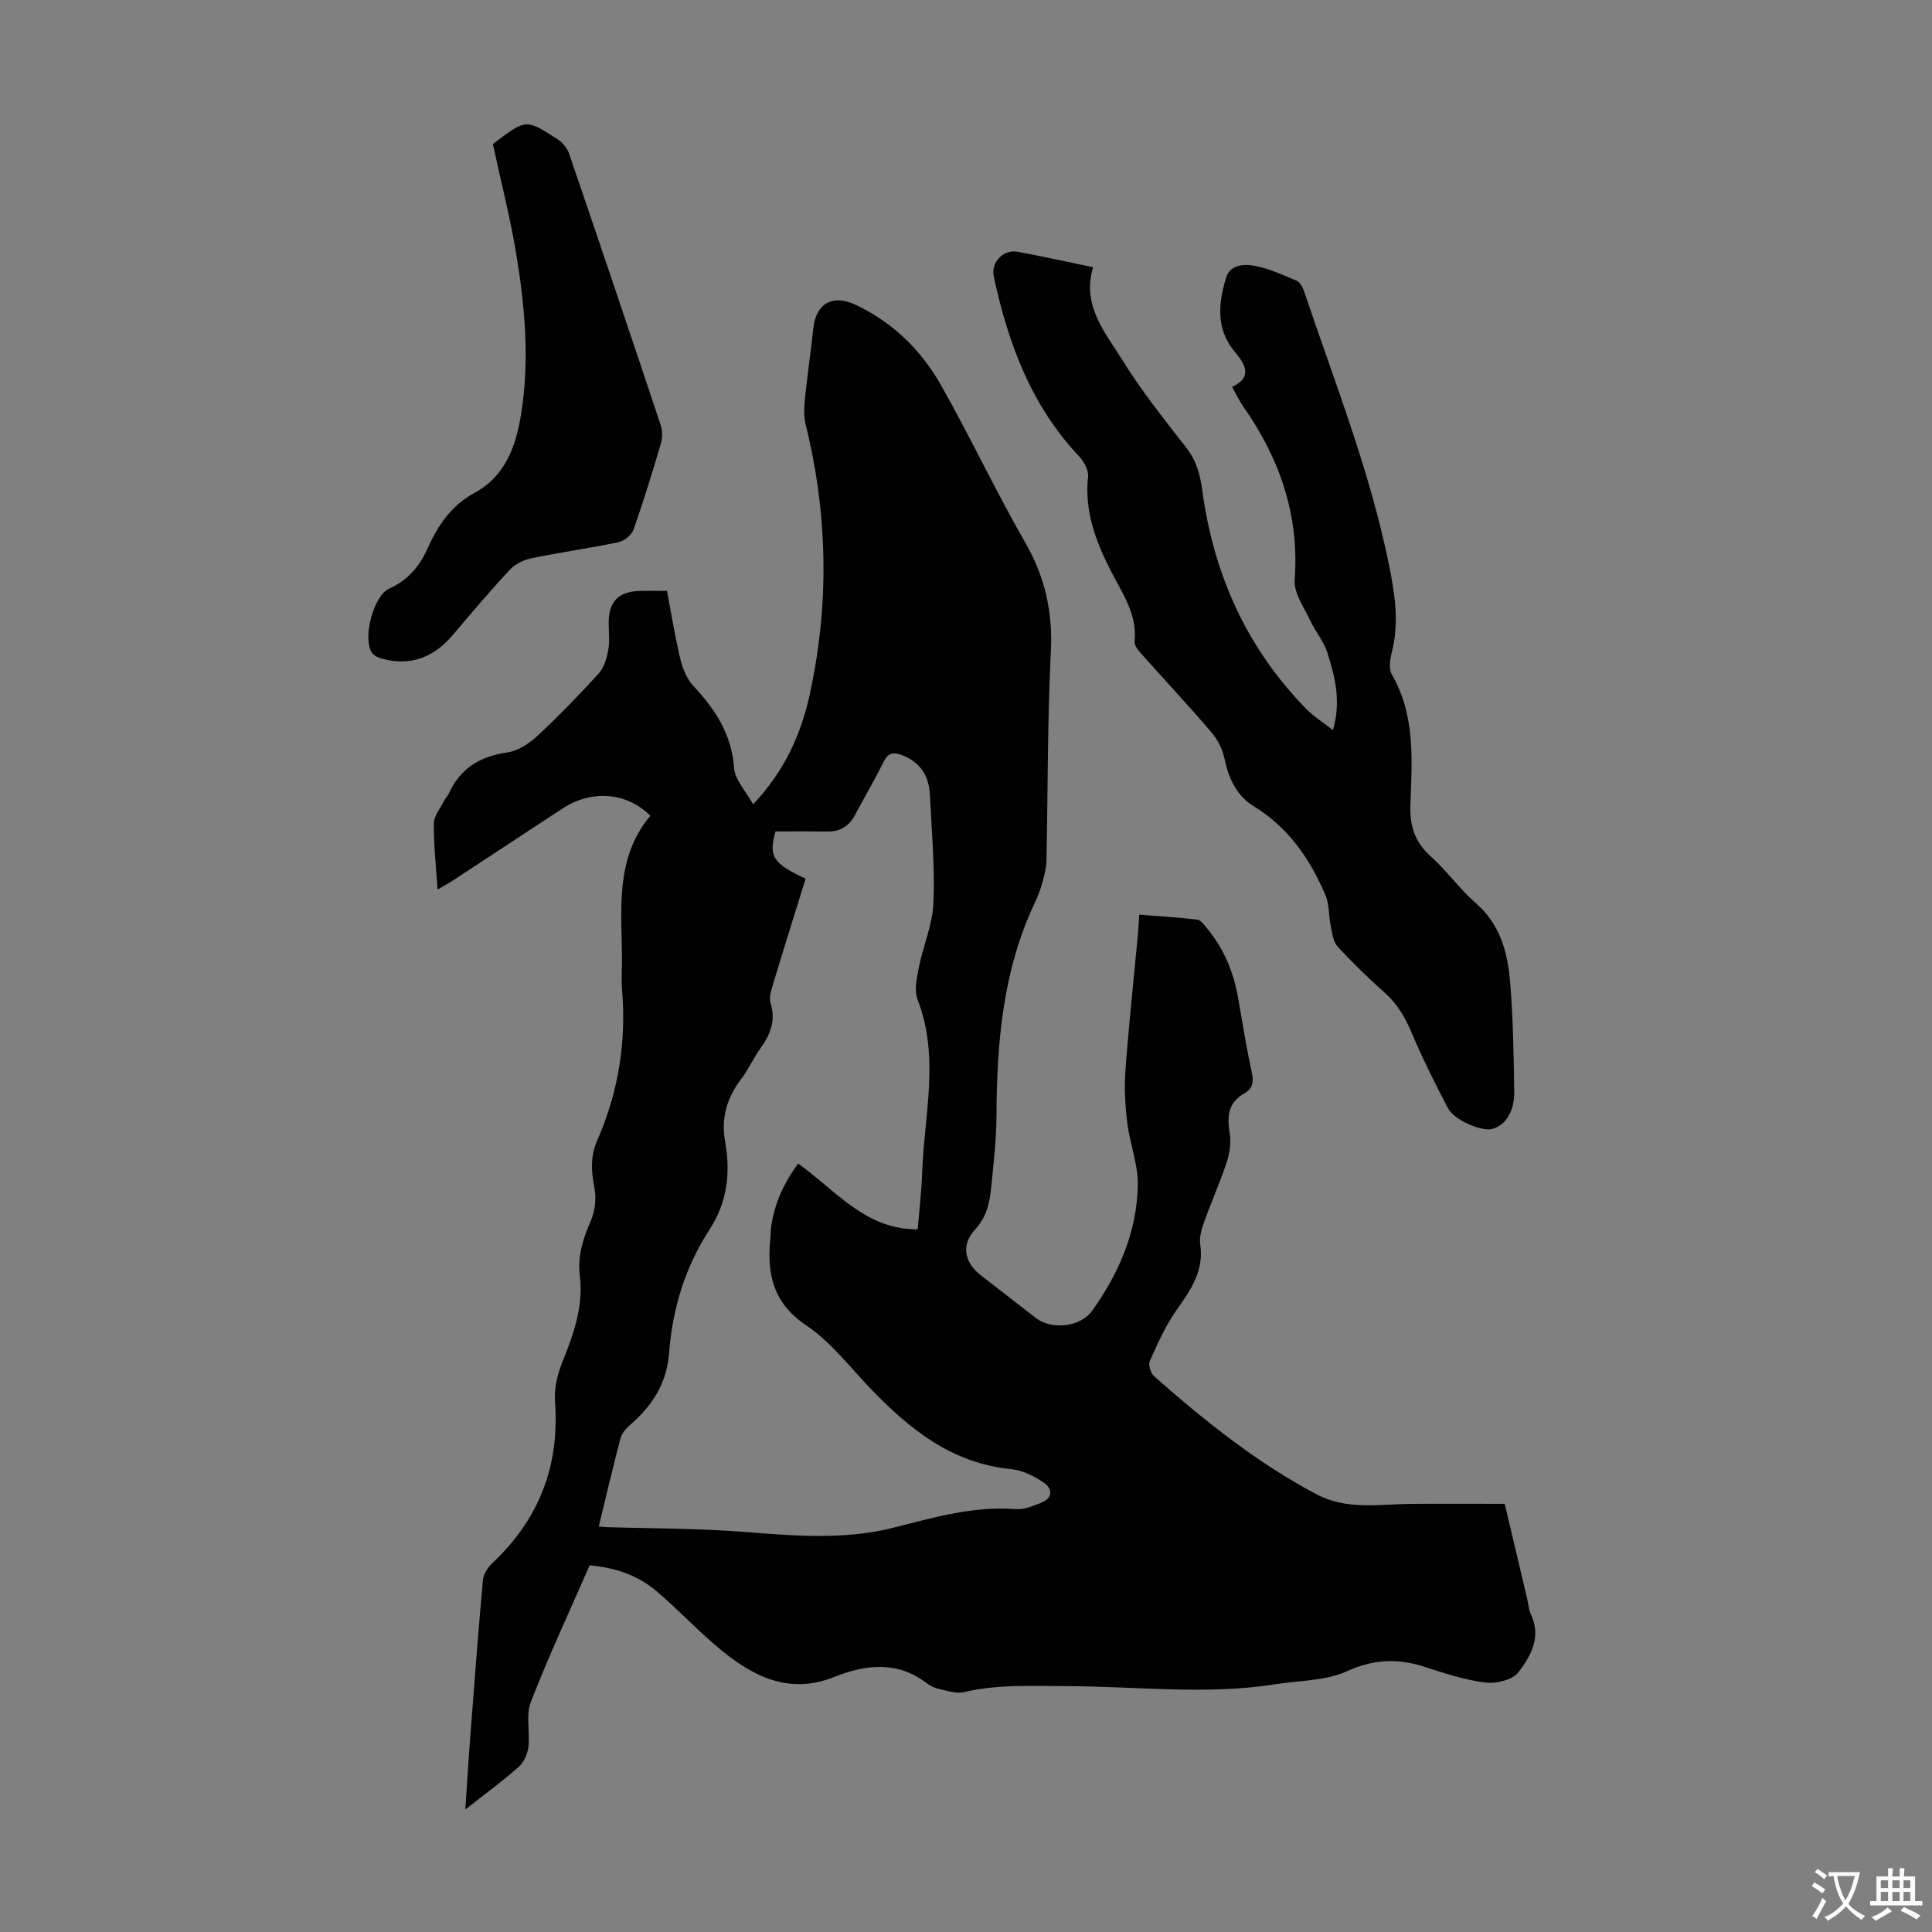
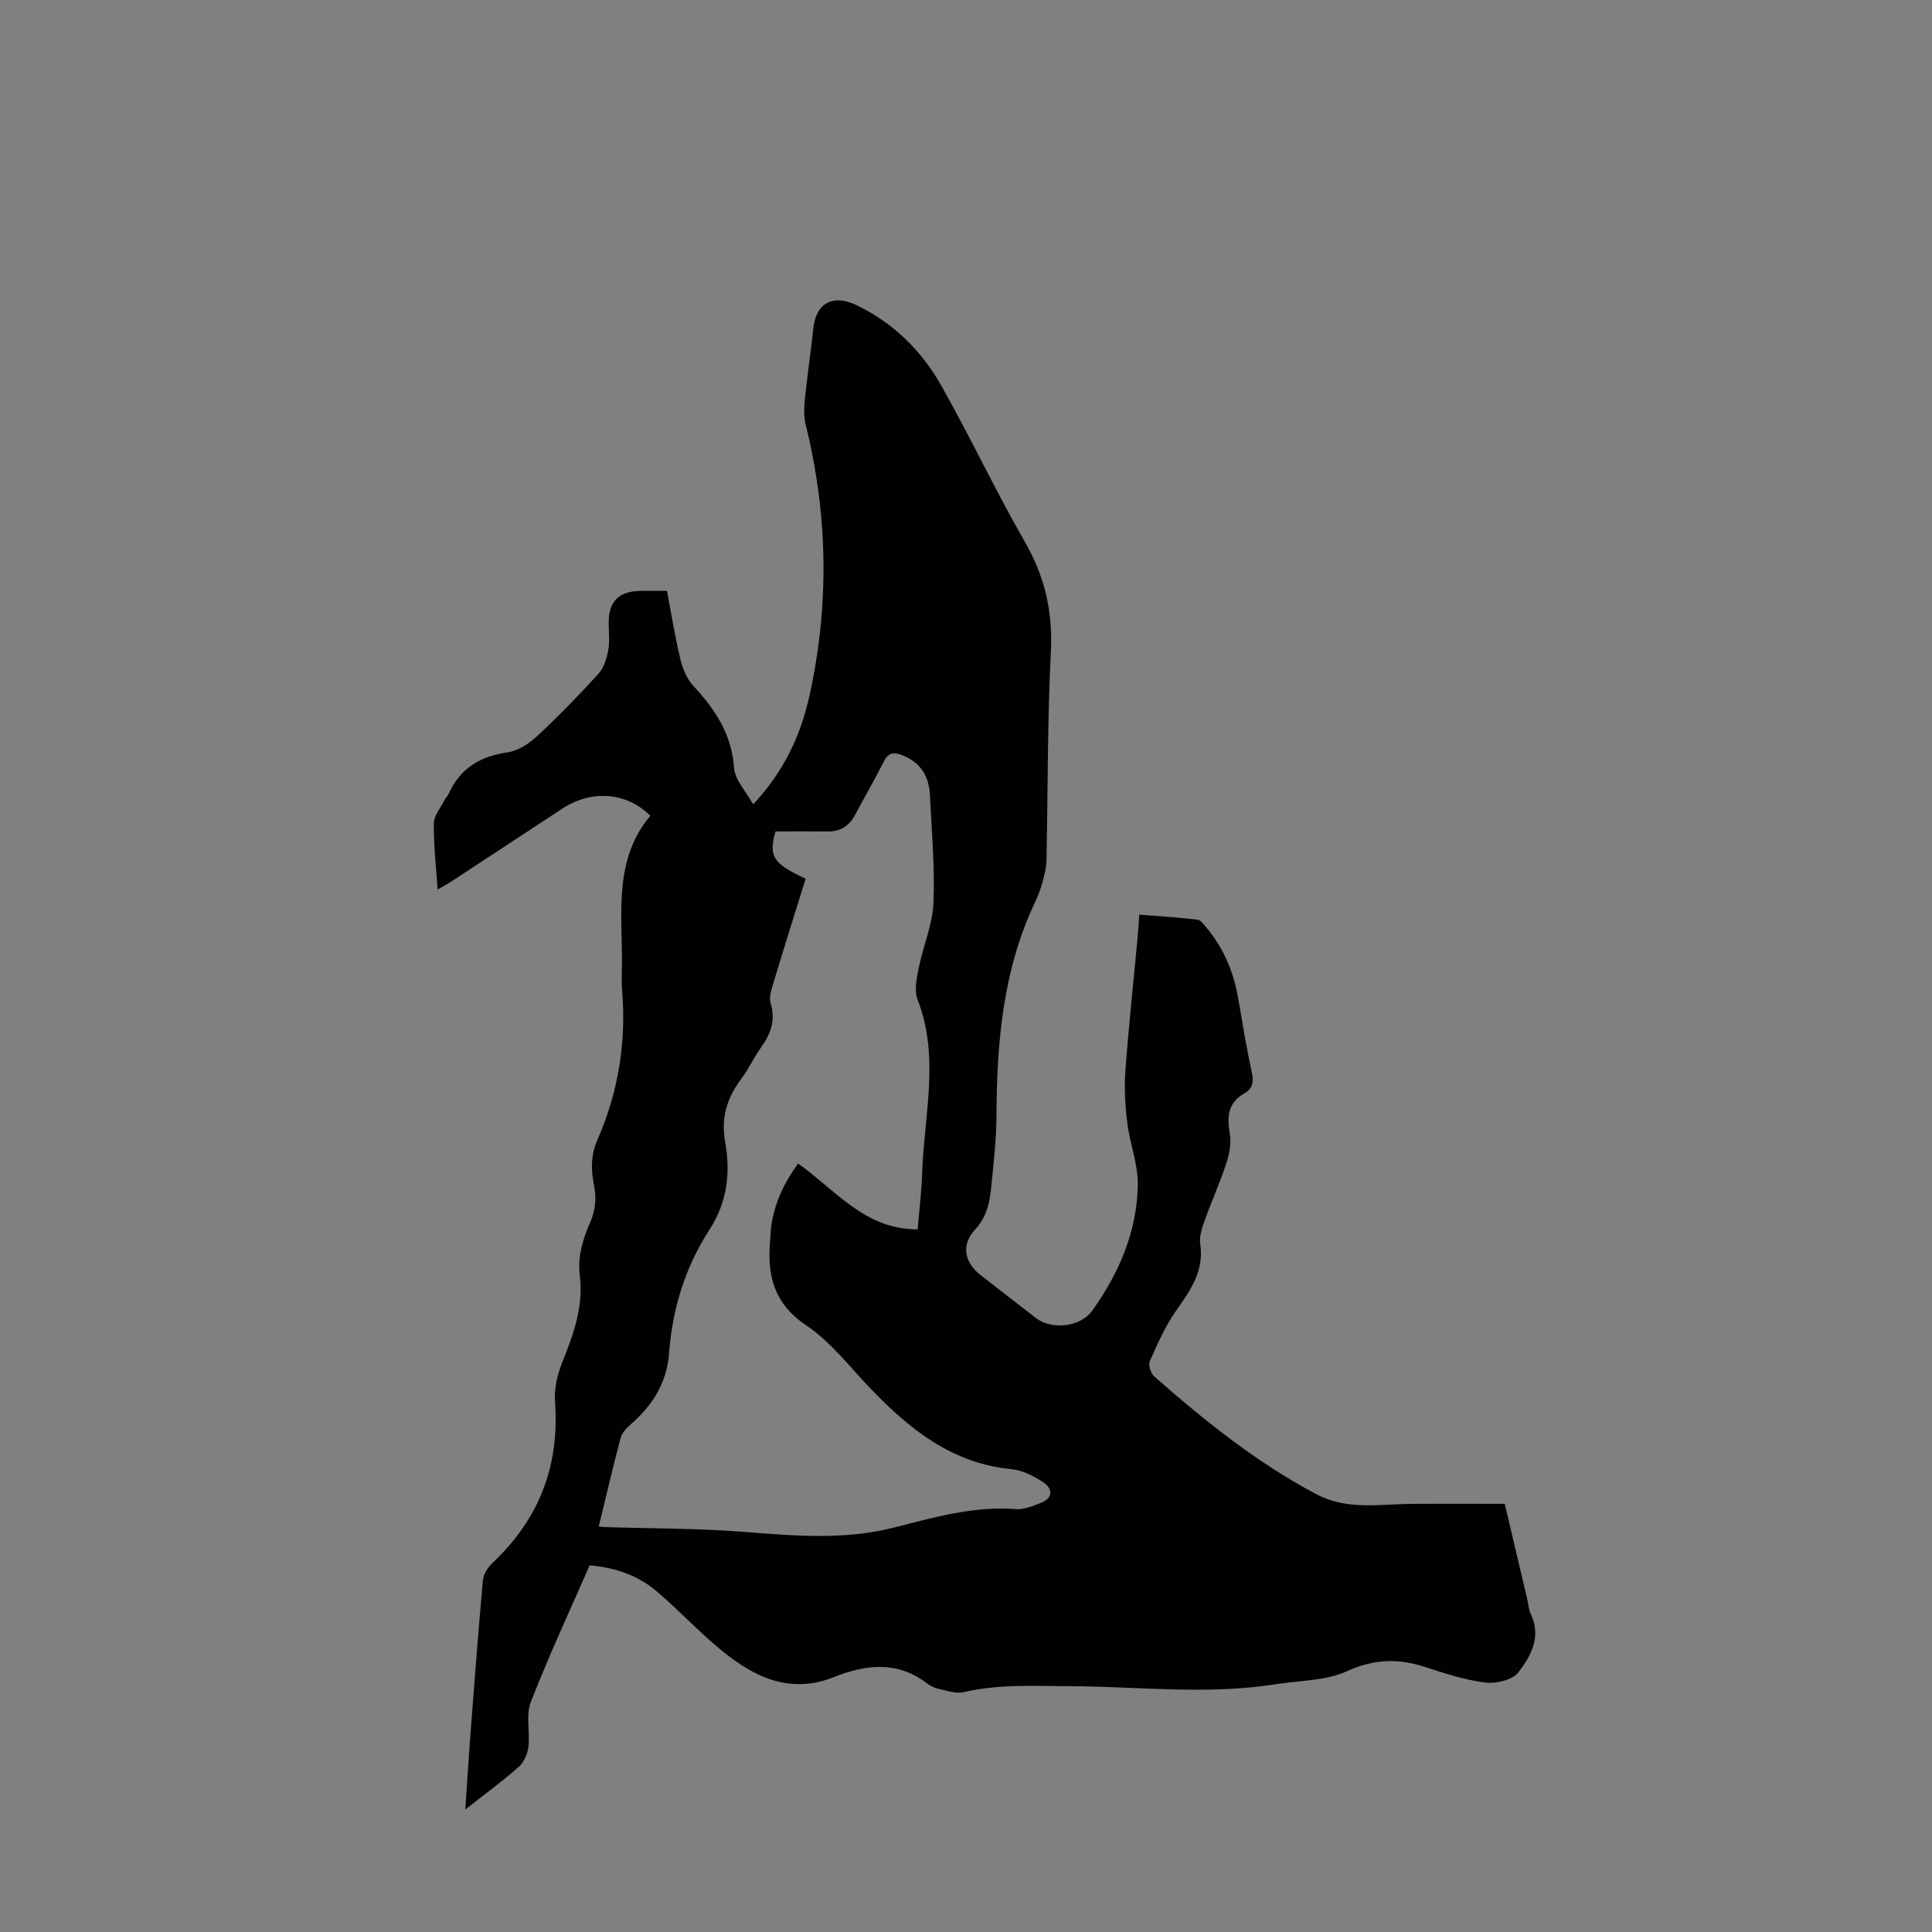
<svg xmlns="http://www.w3.org/2000/svg" enable-background="new 0 0 400 400" viewBox="0 0 400 400">
  <rect x="0" y="0" width="400" height="400" fill="#808080" stroke="none" />
  <g fill="#010102">
    <path d="m134.65 168.89c-5.06-5-12.29-5.36-18.2-1.49-7.58 4.96-15.14 9.95-22.72 14.92-.9.59-1.85 1.1-3.13 1.85-.32-4.84-.83-9.27-.78-13.69.02-1.59 1.37-3.16 2.15-4.73.25-.5.69-.9.92-1.4 2.37-5.25 6.47-7.76 12.14-8.57 2.2-.31 4.51-1.82 6.21-3.4 4.42-4.11 8.64-8.46 12.7-12.93 1.12-1.24 1.69-3.19 2-4.91.34-1.84.07-3.79.08-5.7.02-4.26 2.03-6.34 6.29-6.49 1.78-.06 3.56-.01 5.78-.01.91 4.79 1.66 9.49 2.77 14.11.47 1.96 1.33 4.1 2.67 5.54 4.54 4.87 7.96 10.01 8.45 17 .17 2.46 2.43 4.77 3.95 7.54 6.41-6.81 9.84-14.31 11.64-22.41 4.16-18.75 3.86-37.51-.76-56.2-.41-1.68-.35-3.54-.17-5.28.5-4.9 1.23-9.77 1.75-14.66.55-5.21 4.02-7.15 8.91-4.81 7.62 3.65 13.46 9.38 17.54 16.6 6.05 10.69 11.27 21.85 17.39 32.49 4.11 7.15 5.75 14.38 5.34 22.62-.72 14.41-.61 28.86-.91 43.3-.03 1.53-.45 3.08-.86 4.57-.38 1.4-.9 2.77-1.52 4.08-6.64 14.01-7.9 28.95-7.97 44.16-.02 4.91-.6 9.82-1.08 14.72-.32 3.2-.9 6.21-3.34 8.84-2.96 3.19-2.25 6.81 1.17 9.48 3.8 2.96 7.61 5.89 11.41 8.85 3.23 2.51 9.21 1.9 11.65-1.5 5.57-7.79 9.3-16.43 9.45-26.09.07-4.26-1.66-8.52-2.18-12.83-.44-3.59-.65-7.27-.38-10.87.69-9.36 1.7-18.69 2.57-28.04.11-1.21.17-2.42.29-4.18 4.13.33 8.09.56 12.02 1.03.71.08 1.39 1.04 1.94 1.71 3.51 4.23 5.58 9.11 6.51 14.51.89 5.18 1.74 10.37 2.85 15.5.42 1.94.12 3.3-1.54 4.24-3.41 1.93-3.64 4.8-3.04 8.31.33 1.96-.06 4.19-.69 6.12-1.32 4.03-3.08 7.91-4.51 11.91-.55 1.54-1.15 3.31-.92 4.85.84 5.55-1.96 9.52-4.92 13.71-2.27 3.21-3.89 6.91-5.51 10.53-.35.79.17 2.52.88 3.15 10.42 9.18 21.21 17.86 33.58 24.41 6.39 3.38 13.08 2.06 19.73 2.01 6.25-.05 12.5-.01 19.29-.01 1.46 6.2 3.05 12.9 4.63 19.6.26 1.09.3 2.27.77 3.25 2.24 4.69 0 8.69-2.57 12.03-1.21 1.58-4.59 2.4-6.81 2.13-4.28-.53-8.49-1.92-12.62-3.26-5.54-1.8-10.54-1.61-16.1.92-4.4 2-9.77 1.89-14.72 2.68-14.38 2.28-28.8.43-43.21.4-7.16-.02-14.27-.43-21.35 1.24-1.65.39-3.61-.34-5.39-.73-.85-.18-1.69-.66-2.39-1.19-6.11-4.61-12.63-3.78-19.09-1.21-9.07 3.62-16.42.08-23.17-5.4-4.77-3.87-8.95-8.45-13.65-12.42-3.83-3.23-8.47-4.84-13.79-5.3-4.12 9.42-8.46 18.73-12.18 28.29-1.07 2.74-.13 6.21-.5 9.3-.17 1.46-.93 3.18-2 4.13-3.31 2.93-6.91 5.56-11.06 8.83.36-5.43.64-10.06.99-14.68.84-10.93 1.66-21.87 2.65-32.79.11-1.24 1.01-2.66 1.96-3.55 9.66-9.08 13.95-20.13 12.97-33.39-.2-2.64.45-5.55 1.45-8.04 2.35-5.86 4.48-11.66 3.68-18.13-.49-4 .67-7.63 2.28-11.3.9-2.07 1.18-4.77.73-6.98-.7-3.41-.79-6.53.63-9.75 4.34-9.91 6.02-20.27 5.11-31.06-.16-1.89-.03-3.8-.02-5.71.02-10.54-1.66-21.39 5.88-30.37zm32.15 13.03c-2.31 7.42-4.59 14.67-6.78 21.94-.38 1.24-.83 2.73-.47 3.87 1.11 3.61-.07 6.48-2.11 9.32-1.43 1.99-2.44 4.3-3.92 6.25-2.98 3.93-4.29 8.08-3.39 13.08 1.14 6.4.48 12.49-3.26 18.24-5.02 7.72-7.66 16.38-8.35 25.57-.46 6.11-3.4 10.74-7.87 14.65-.88.77-1.87 1.77-2.15 2.84-1.61 6.03-3.01 12.11-4.53 18.36.68.06 1.1.12 1.52.13 9.48.3 18.99.25 28.44.98 10.4.81 20.75 1.74 31.01-.85 8.34-2.1 16.59-4.54 25.38-3.85 1.67.13 3.49-.64 5.13-1.27 2.59-.99 2.54-2.94.59-4.26-1.96-1.33-4.36-2.52-6.67-2.75-12.22-1.19-20.98-8.2-29.04-16.58-4.34-4.51-8.26-9.73-13.36-13.15-6.84-4.58-8.19-10.52-7.5-17.79.07-.78.06-1.57.15-2.35.61-4.97 2.64-9.31 5.62-13.4 7.85 5.57 13.91 13.7 24.76 13.62.32-3.91.79-7.79.92-11.68.41-11.96 3.68-23.97-.94-35.87-.75-1.93-.17-4.53.27-6.72.89-4.47 2.83-8.84 3.01-13.31.31-7.46-.37-14.96-.74-22.44-.2-3.9-2.02-6.76-5.85-8.19-1.78-.67-2.83-.39-3.73 1.43-1.84 3.7-3.94 7.27-5.88 10.93-1.21 2.29-2.99 3.51-5.64 3.48-3.66-.04-7.32-.01-10.86-.01-1.47 5.2-.53 6.64 6.24 9.78z" />
-     <path d="m226.31 55.32c-2.39 7.98 2.53 13.51 6.06 19.22 3.93 6.35 8.63 12.25 13.24 18.16 2.11 2.7 2.87 5.57 3.32 8.87 2.33 17.32 9.17 32.57 21.47 45.16 1.53 1.56 3.44 2.76 5.57 4.44 1.74-5.94.43-11.12-1.2-16.17-.73-2.27-2.42-4.21-3.44-6.41-1.29-2.79-3.49-5.77-3.28-8.53.98-13.42-3.08-25.12-10.65-35.9-.83-1.18-1.44-2.51-2.3-4.05 4.44-2.09 2.56-4.87.55-7.27-3.97-4.76-3.38-10.02-1.83-15.26.86-2.9 3.86-2.97 6.2-2.49 2.92.61 5.71 1.88 8.48 3.06.67.29 1.19 1.29 1.46 2.07 6.34 18.84 13.71 37.35 17.66 56.93 1.2 5.96 2.08 11.84.55 17.88-.37 1.46-.69 3.43-.02 4.59 4.97 8.57 4.17 17.93 3.86 27.15-.15 4.38.99 7.64 4.26 10.58 3.32 2.98 5.94 6.74 9.3 9.66 5.11 4.44 6.6 10.32 7.1 16.48.61 7.46.72 14.96.84 22.45.07 4.16-1.81 7.03-4.5 7.78-2.24.62-7.94-1.8-9.25-4.31-2.62-5.03-5.18-10.12-7.38-15.34-1.37-3.26-2.99-6.13-5.66-8.51-3.42-3.05-6.73-6.25-9.82-9.63-.94-1.03-1.09-2.84-1.4-4.34-.44-2.09-.28-4.4-1.09-6.3-3.22-7.49-7.65-13.98-14.89-18.4-3.37-2.05-5.16-5.68-5.98-9.75-.4-1.96-1.42-4-2.72-5.52-4.65-5.45-9.55-10.67-14.31-16.02-.71-.8-1.7-1.9-1.61-2.76.6-5.57-2.48-9.91-4.78-14.39-3.23-6.27-5.63-12.55-4.85-19.8.15-1.36-.92-3.19-1.97-4.3-9.87-10.49-14.6-23.37-17.55-37.09-.64-2.99 2.02-5.7 4.99-5.13 5.04.95 10.06 2.05 15.57 3.19z" />
-     <path d="m102.05 29.84c-.19.16.23-.21.67-.54 6.19-4.62 6.22-4.66 12.72-.47 1.02.66 1.99 1.82 2.38 2.96 6.39 18.7 12.71 37.43 18.96 56.18.39 1.16.41 2.64.06 3.82-1.77 6-3.6 11.98-5.68 17.87-.4 1.12-1.93 2.35-3.14 2.6-5.9 1.24-11.89 2.07-17.79 3.28-1.63.33-3.47 1.13-4.58 2.32-4.12 4.4-8.01 9.02-11.91 13.62-3.91 4.6-8.69 6.5-14.63 4.9-.79-.21-1.75-.66-2.15-1.3-1.92-3.09.39-11.77 3.62-13.22 3.81-1.71 6.25-4.54 7.91-8.25 2.13-4.76 4.92-8.95 9.73-11.55 6.45-3.49 8.61-9.72 9.68-16.38 1.77-11.06.79-22.11-1.01-33.06-1.23-7.43-3.1-14.73-4.84-22.78z" />
  </g>
-   <path d="m377.9 391.2c-.2.3-.4.5-.6.8-.7-.6-1.4-1-2.2-1.5.2-.3.4-.5.5-.8.6.4 1.4.8 2.3 1.5zm-1.8 6.1c-.2-.2-.5-.4-.9-.6.4-.6.8-1.2 1.2-1.9s.7-1.3.9-1.9c.3.3.5.5.8.7-.7 1.3-1.4 2.6-2 3.7zm2.2-9c-.3.3-.5.5-.6.8-.6-.6-1.3-1.1-2-1.5.3-.3.5-.5.6-.7.6.5 1.3.9 2 1.4zm.3.2v-.9h2 4.5c-.3 1.3-.6 2.5-1 3.6s-.9 2.1-1.4 3c.4.5 1 1 1.6 1.4s1.2.8 1.9 1.1c-.3.2-.5.4-.8.8-.4-.3-1-.7-1.6-1.2s-1.2-1.1-1.6-1.6c-.5.6-1.1 1.1-1.7 1.6s-1.4.9-2.1 1.4c-.1-.3-.3-.5-.7-.8.6-.2 1.2-.5 1.9-1s1.4-1.1 2-1.8c-.5-.8-.9-1.6-1.2-2.5s-.6-2-.8-3.2c-.4.1-.7.1-1 .1zm2.5 2.7c.3 1 .7 1.7 1 2.2.3-.5.6-1.1 1-2s.6-1.9.9-3h-3.2-.4c.1.9.3 1.8.7 2.8z" fill="#fcfbfa" />
-   <path d="m396.5 388.5v1.5 3.6h1.5v.9c-.4 0-1 0-1.7 0h-7.9c-.5 0-.9 0-1.2 0v-.9h1.3v-3.5c0-.7 0-1.2 0-1.6h2.4c0-.8 0-1.4 0-1.7h1c0 .3-.1.8-.1 1.7h1.5c0-.8 0-1.4 0-1.7h1c0 .3-.1.9-.1 1.7zm-8.2 9.2c-.2-.3-.5-.5-.8-.8.8-.3 1.4-.6 1.9-.9s1-.7 1.4-1.1c.3.3.6.5.9.8-1.6 1-2.8 1.6-3.4 2zm2.6-6.8v-1.6h-1.5v1.6zm0 2.7v-1.9h-1.5v1.9zm2.4-2.7v-1.6h-1.5v1.6zm0 2.7v-1.9h-1.5v1.9zm.2 2 .7-.8c.4.2.9.5 1.6.8s1.3.7 1.8 1c-.3.3-.5.5-.8.8-.4-.3-1.5-1-3.3-1.8zm2-4.7v-1.6h-1.4v1.6zm0 2.7v-1.9h-1.4v1.9z" fill="#fcfbfa" />
</svg>